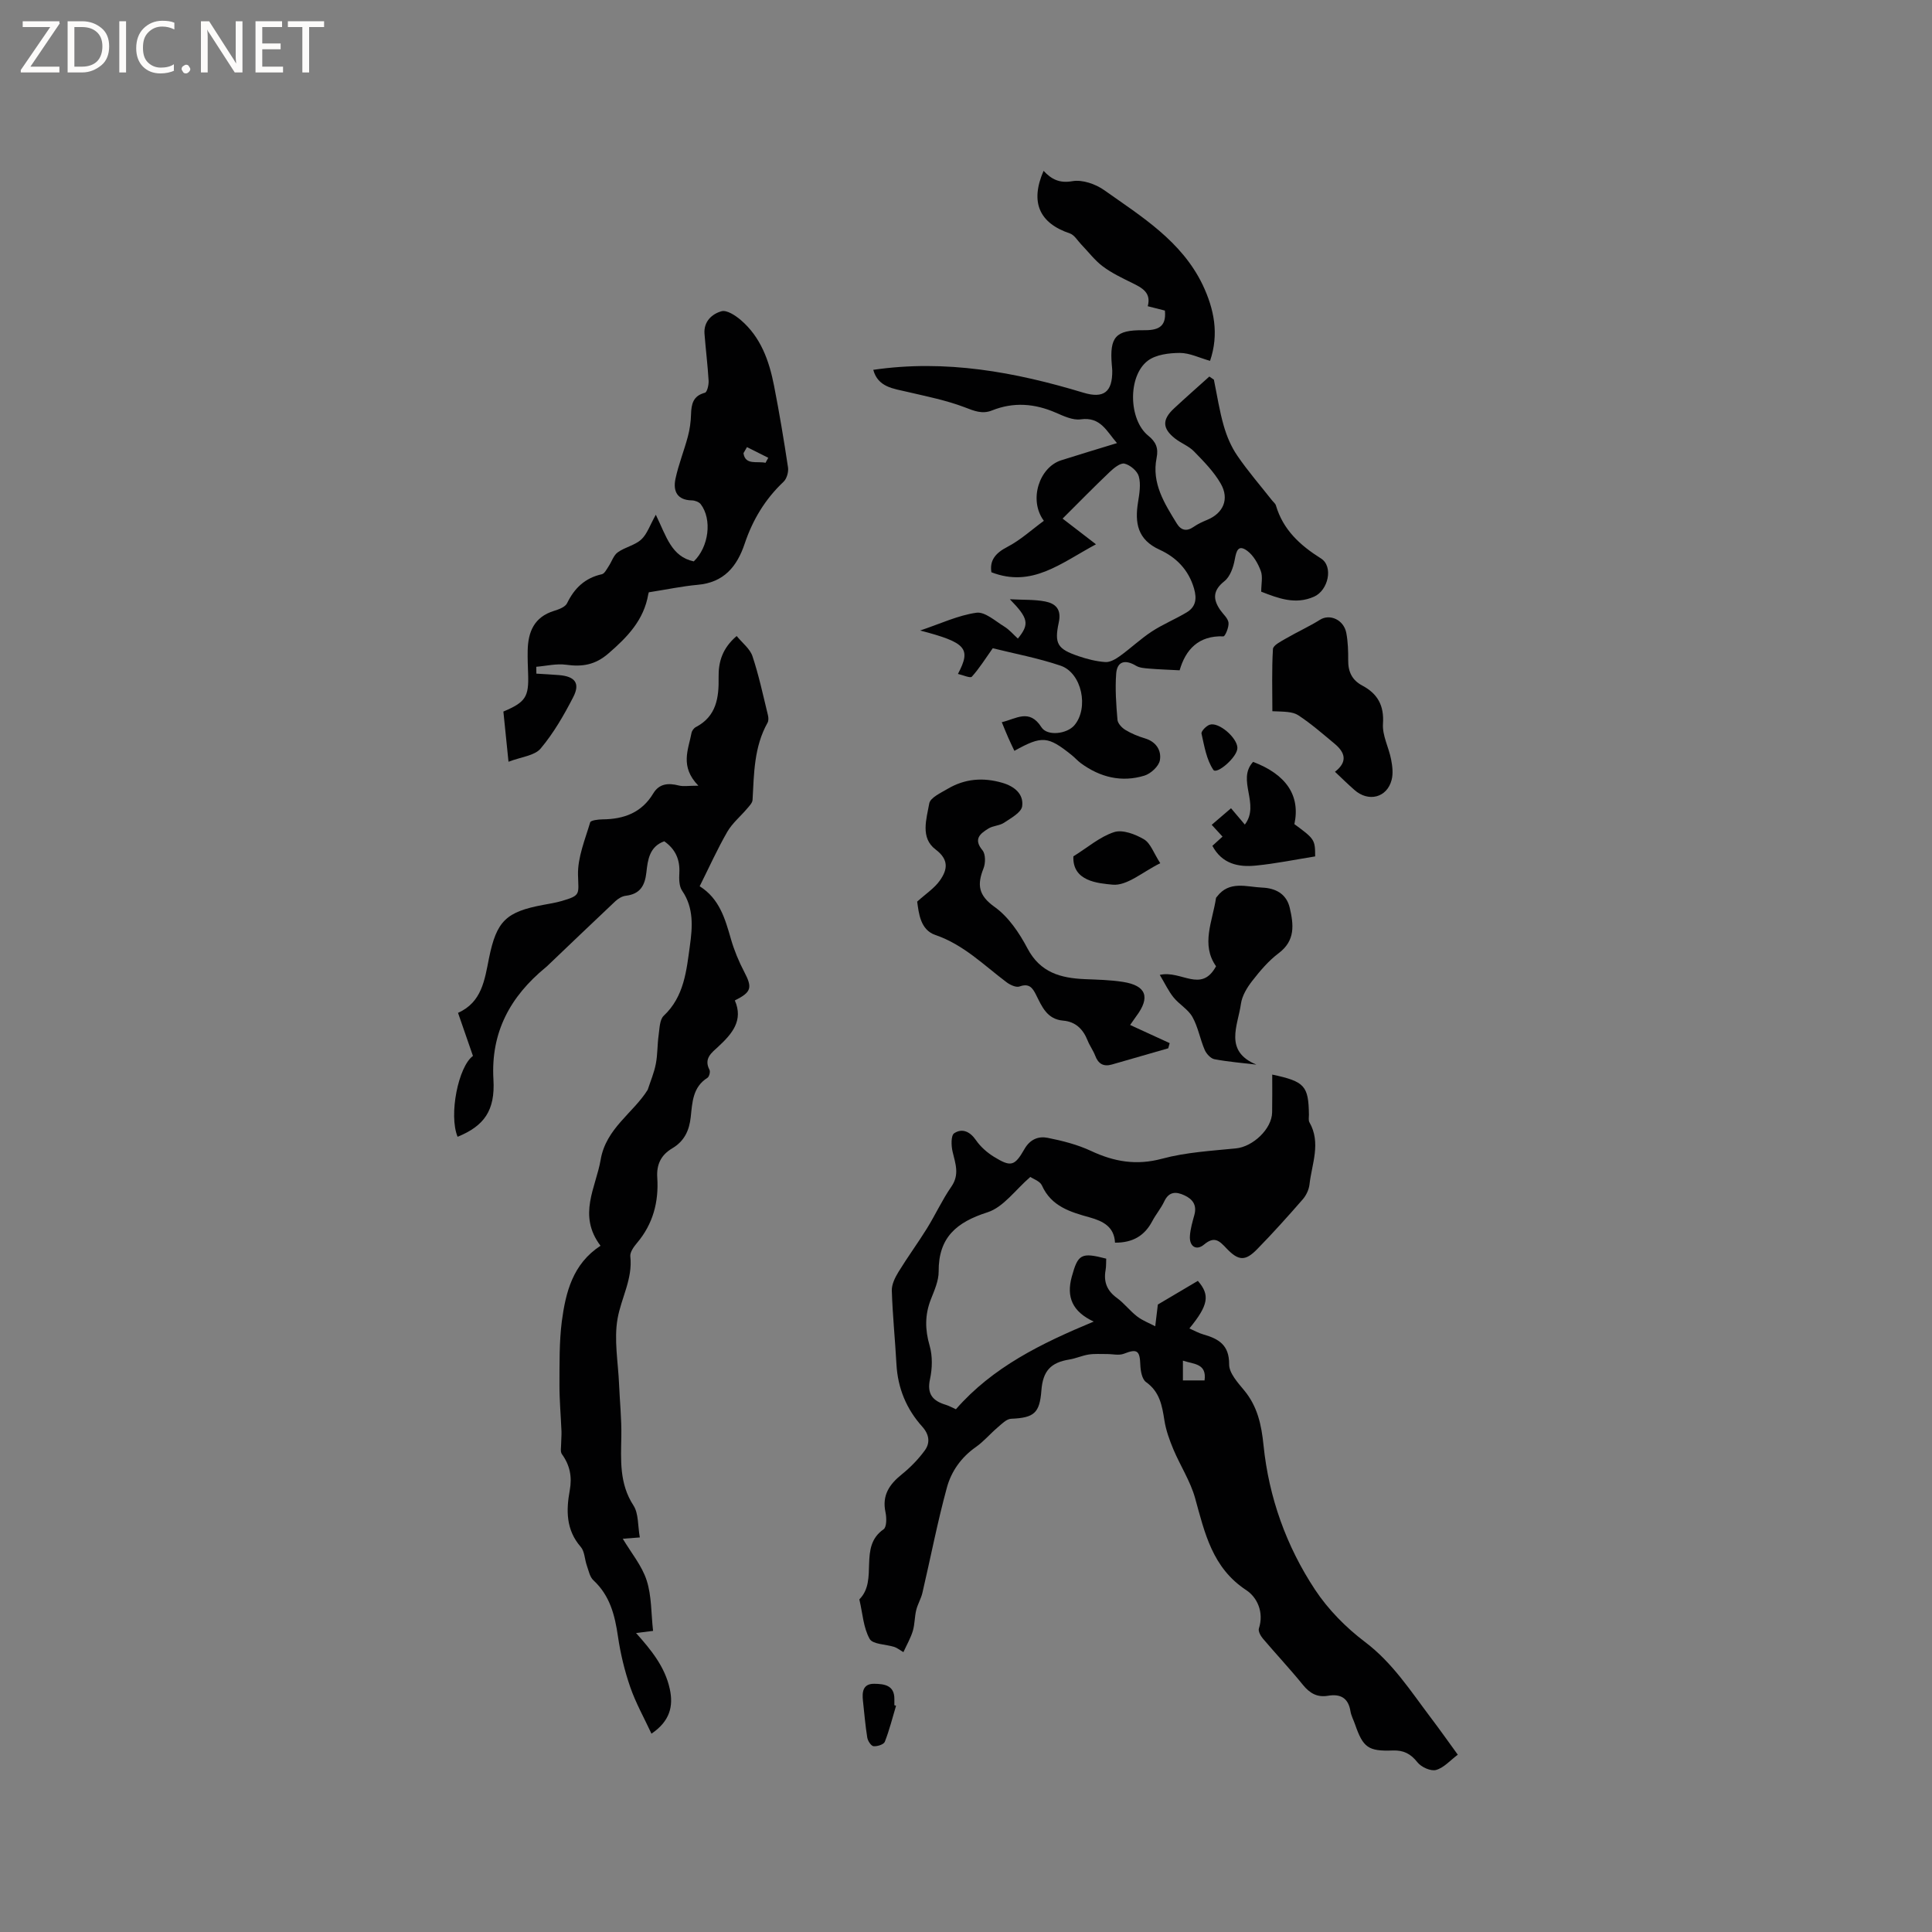
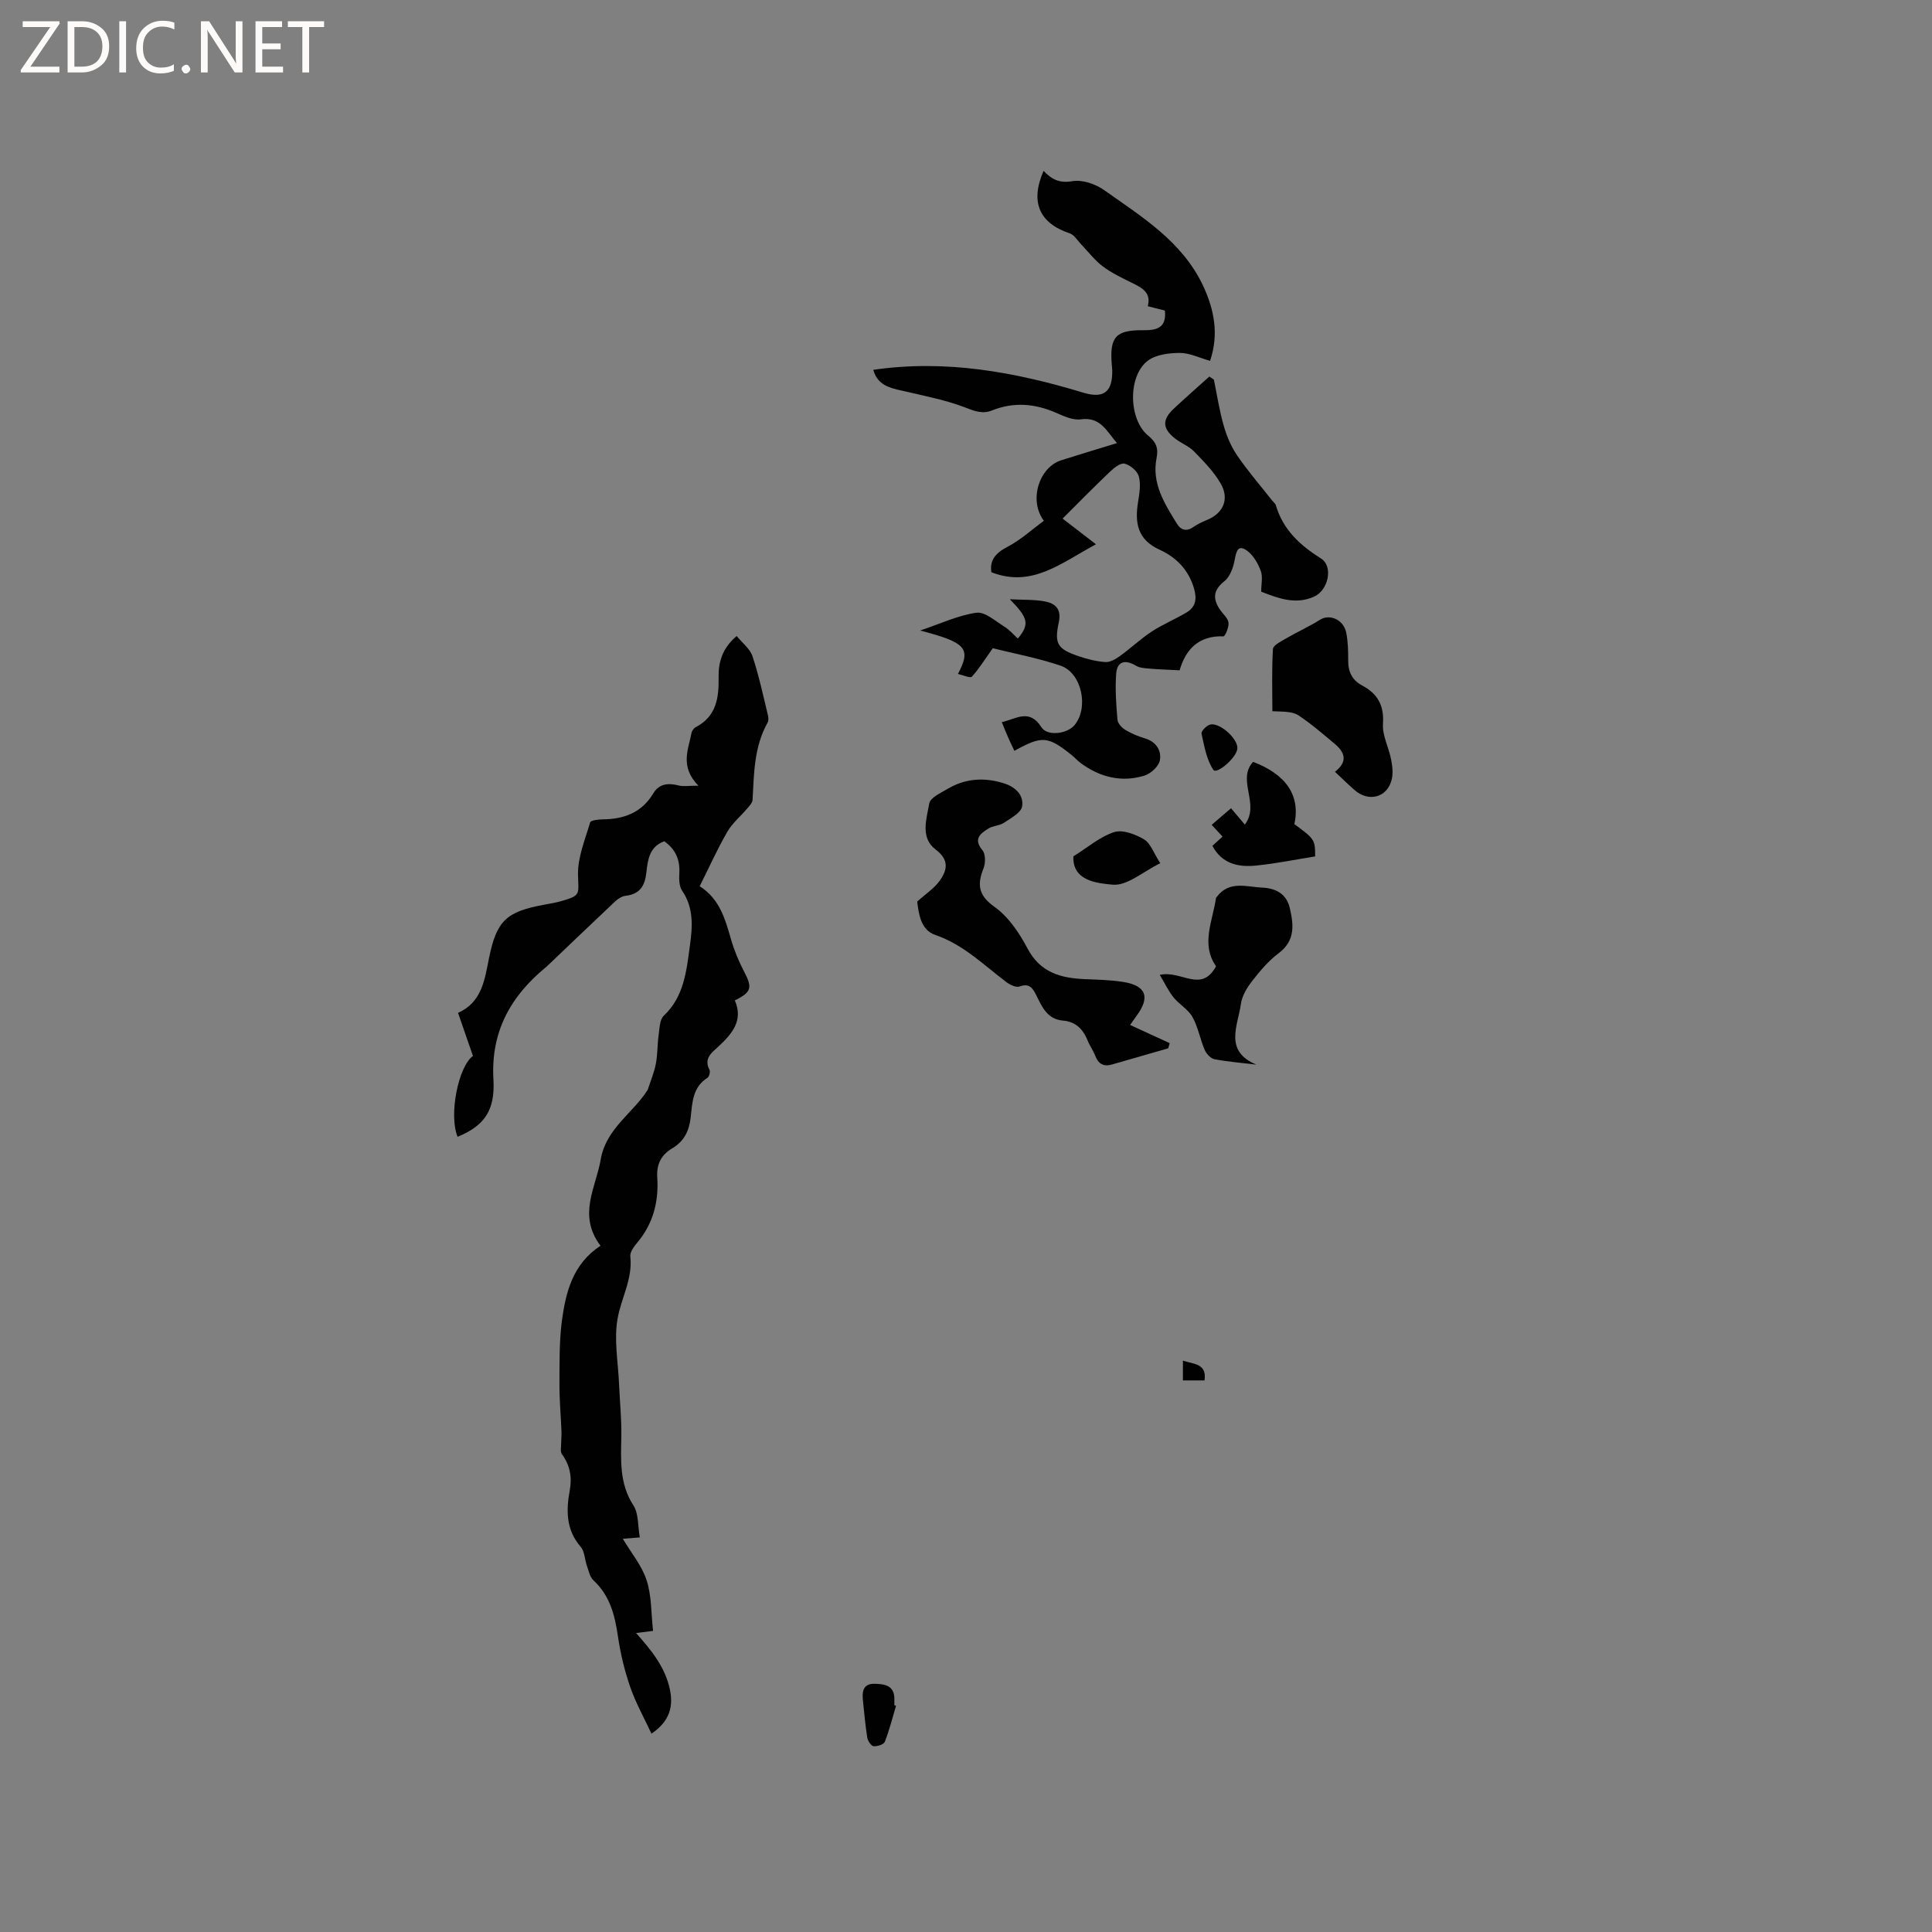
<svg xmlns="http://www.w3.org/2000/svg" enable-background="new 0 0 400 400" viewBox="0 0 400 400">
  <rect x="0" y="0" width="400" height="400" fill="#808080" stroke="none" />
  <path d="m12.4 4.8-6.1 9h6v1.2h-8v-.5l6.1-8.9h-5.7v-1.2h7.6v.4z" fill="#fcfbfa" />
  <path d="m14 15v-10.6h3c1.6 0 2.9.5 4 1.4s1.6 2.2 1.6 3.8-.5 3-1.6 3.9-2.4 1.5-4 1.5zm1.4-9.4v8.2h1.6c1.3 0 2.4-.4 3.1-1.1s1.1-1.8 1.1-3.1-.4-2.3-1.2-3-1.8-1-3.1-1z" fill="#fcfbfa" />
  <path d="m26.1 4.4v10.6h-1.4v-10.6z" fill="#fcfbfa" />
  <path d="m36.1 14.6c-.8.4-1.8.6-2.9.6-1.5 0-2.7-.5-3.6-1.4s-1.4-2.2-1.4-3.8c0-1.7.5-3.1 1.5-4.1s2.3-1.6 3.9-1.6c1 0 1.8.1 2.5.4v1.4c-.8-.4-1.6-.6-2.5-.6-1.2 0-2.1.4-2.9 1.2s-1.1 1.8-1.1 3.2c0 1.3.3 2.3 1 3s1.6 1.1 2.7 1.1c1 0 2-.2 2.7-.7v1.3z" fill="#fcfbfa" />
  <path d="m37.6 14.3c0-.2.1-.5.3-.6s.4-.3.6-.3c.3 0 .5.1.6.3s.3.4.3.6-.1.4-.3.6-.4.3-.6.3c-.3 0-.5-.1-.6-.3s-.3-.4-.3-.6z" fill="#fcfbfa" />
  <path d="m50.2 15h-1.6l-5.3-8.2c-.2-.2-.3-.5-.4-.7 0 .2.1.7.1 1.5v7.4h-1.4v-10.6h1.7l5.2 8.1c.2.4.4.6.4.7 0-.3-.1-.8-.1-1.5v-7.3h1.4z" fill="#fcfbfa" />
  <path d="m58.6 15h-5.7v-10.6h5.5v1.2h-4.1v3.4h3.8v1.2h-3.8v3.6h4.3z" fill="#fcfbfa" />
  <path d="m67.1 5.6h-3.1v9.4h-1.4v-9.4h-3v-1.2h7.5z" fill="#fcfbfa" />
  <g fill="#010102">
-     <path d="m263.4 222.48c6.74 1.43 7.51 2.34 7.6 8.3.01.53-.13 1.16.1 1.57 2.45 4.29.5 8.58.02 12.85-.12 1.08-.67 2.27-1.39 3.1-3.06 3.51-6.18 6.99-9.44 10.32-2.45 2.51-3.86 2.47-6.35-.15-1.47-1.55-2.48-2.62-4.65-.8-1.62 1.36-3.09.37-2.93-1.8.1-1.46.53-2.91.92-4.33.56-2.04-.35-3.28-2.08-4.07-1.73-.8-3.19-.79-4.16 1.28-.67 1.43-1.73 2.67-2.47 4.07-1.59 3.02-4.04 4.49-7.72 4.46-.16-3.27-2.44-4.45-5.23-5.23-3.99-1.11-7.95-2.26-9.9-6.61-.4-.9-1.8-1.35-2.4-1.77-3.09 2.66-5.56 6.26-8.86 7.32-6.42 2.05-10.17 5.2-10.12 12.26.01 1.93-.89 3.92-1.62 5.78-1.25 3.2-1.22 6.25-.25 9.58.62 2.15.56 4.7.08 6.91-.68 3.11.57 4.52 3.26 5.33.69.21 1.33.58 2.1.92 7.63-8.73 17.65-13.63 28.53-18.15-4.41-2.06-5.7-5.07-4.54-9.29 1.28-4.66 1.92-5.1 7.13-3.74-.04.76.01 1.58-.13 2.37-.44 2.44.29 4.28 2.35 5.77 1.52 1.11 2.7 2.69 4.2 3.84 1.11.85 2.48 1.36 3.73 2.02.16-1.29.31-2.57.54-4.5 2.34-1.39 5.33-3.15 8.28-4.9 2.57 2.93 2.18 5.05-1.75 9.85.99.43 1.92.97 2.92 1.25 3.15.9 5.34 2.18 5.31 6.18-.02 1.79 1.77 3.77 3.1 5.37 2.78 3.35 3.59 7.16 4.02 11.39 1.1 10.79 4.71 20.88 10.66 29.89 2.71 4.1 6.38 7.83 10.31 10.8 5.76 4.34 9.49 10.2 13.69 15.75 1.79 2.36 3.5 4.78 5.56 7.62-1.52 1.13-2.85 2.69-4.49 3.16-1.09.31-3.07-.58-3.85-1.57-1.41-1.78-2.87-2.54-5.11-2.46-5.12.19-6.16-.62-7.83-5.43-.31-.9-.79-1.77-.94-2.69-.44-2.76-2.07-3.65-4.66-3.21-2.21.37-3.76-.5-5.17-2.24-2.67-3.29-5.58-6.39-8.32-9.62-.46-.55-.99-1.51-.81-2.07 1.09-3.35-.35-6.45-2.62-7.94-7.03-4.62-8.58-11.81-10.59-19.06-.98-3.51-3.07-6.7-4.5-10.1-.8-1.92-1.53-3.93-1.85-5.97-.48-3.08-.97-5.93-3.81-7.95-.84-.6-1.14-2.35-1.18-3.59-.1-2.96-.69-3.34-3.38-2.28-1.04.41-2.37.06-3.57.07-1.25.01-2.52-.09-3.74.1-1.35.21-2.64.81-3.99 1.03-3.86.62-5.49 2.36-5.8 6.4-.36 4.71-1.51 5.67-6.27 5.87-.97.04-1.97 1.1-2.83 1.83-1.53 1.3-2.85 2.89-4.48 4.03-3.02 2.11-5.07 5.03-5.98 8.36-1.97 7.21-3.38 14.56-5.08 21.84-.29 1.22-.99 2.35-1.28 3.57-.34 1.41-.29 2.92-.7 4.3-.44 1.45-1.22 2.8-1.95 4.39-.88-.52-1.34-.91-1.88-1.08-1.75-.56-4.47-.52-5.11-1.67-1.29-2.3-1.45-5.23-2.07-7.89-.02-.1-.08-.26-.04-.31 3.97-3.99-.3-10.82 4.99-14.48.66-.45.65-2.4.4-3.54-.75-3.51.81-5.78 3.39-7.85 1.77-1.43 3.42-3.12 4.76-4.96 1.13-1.56.92-3.28-.53-4.9-3.29-3.65-5.08-7.98-5.35-12.94-.28-5.08-.8-10.15-.96-15.23-.04-1.29.68-2.73 1.39-3.89 1.87-3.05 3.99-5.94 5.88-8.98 1.76-2.84 3.16-5.92 5.06-8.66 1.74-2.51.83-4.77.25-7.25-.29-1.23-.35-3.35.33-3.8 1.65-1.09 3.27-.38 4.52 1.44.93 1.35 2.28 2.54 3.68 3.41 3.53 2.17 4.3 2.01 6.36-1.59 1.15-2.02 2.9-2.69 4.77-2.32 3.07.61 6.19 1.4 9.01 2.72 4.79 2.24 9.39 3.04 14.7 1.61 4.94-1.33 10.18-1.63 15.31-2.14 3.48-.34 7.43-4.01 7.48-7.46.05-2.51.02-5.04.02-7.82zm-18.49 59.23v4.09h4.48c.48-3.53-2.18-3.33-4.48-4.09z" />
+     <path d="m263.4 222.48zm-18.49 59.23v4.09h4.48c.48-3.53-2.18-3.33-4.48-4.09z" />
    <path d="m124.33 257.92c-4.79-6.34-.95-12.05.03-17.82 1.11-6.5 6.75-9.66 9.74-14.47.58-1.78 1.33-3.53 1.68-5.36.38-1.94.3-3.96.58-5.93.2-1.39.2-3.22 1.06-4.04 4.25-3.99 4.71-9.4 5.42-14.53.52-3.75.85-7.79-1.61-11.35-.64-.93-.65-2.45-.58-3.68.15-2.8-.82-4.94-3.12-6.56-3.08 1.09-3.42 3.87-3.7 6.42-.31 2.79-1.32 4.51-4.28 4.86-.76.09-1.57.59-2.15 1.13-4.76 4.48-9.48 9.01-14.21 13.52-.08.07-.16.14-.24.2-7.3 6.01-11.36 13.39-10.79 23.19.38 6.46-1.95 9.62-7.42 11.86-1.87-4.56.17-14.56 3.18-16.74-1.01-2.91-1.98-5.72-3.09-8.92 4.94-2.2 5.51-6.83 6.41-11.31 1.57-7.74 3.54-9.62 11.32-11.06 1.24-.23 2.5-.43 3.71-.78 4.06-1.18 3.49-1.39 3.4-5.43-.08-3.61 1.46-7.29 2.52-10.86.13-.43 1.68-.61 2.58-.62 4.41-.04 8.09-1.38 10.48-5.37 1.24-2.06 3.13-2.19 5.29-1.64.94.24 1.99.04 4.05.04-3.89-4-2.06-7.49-1.42-10.92.08-.45.48-1 .89-1.21 4.27-2.22 4.8-6.11 4.72-10.32-.06-3.2.8-6.04 3.74-8.54 1.18 1.45 2.76 2.64 3.27 4.18 1.33 3.98 2.2 8.11 3.2 12.19.12.49.16 1.16-.07 1.57-2.81 5-2.81 10.51-3.11 15.98-.03.63-.67 1.27-1.13 1.81-1.36 1.62-3.08 3.02-4.11 4.82-2.05 3.56-3.74 7.32-5.71 11.26 4.1 2.57 5.27 6.74 6.48 10.96.67 2.32 1.61 4.59 2.73 6.73 1.72 3.29 1.56 4.21-1.93 5.95 1.81 4.14-.56 6.9-3.41 9.55-1.35 1.25-3.08 2.45-1.84 4.81.21.39-.05 1.43-.42 1.66-3.06 1.92-3.13 5.1-3.46 8.11-.3 2.8-1.33 5.01-3.83 6.49-2.27 1.34-3.29 3.29-3.1 6.06.33 5.01-.87 9.62-4.22 13.56-.66.78-1.46 1.9-1.36 2.77.52 4.64-1.89 8.6-2.64 12.88-.77 4.37.12 9.03.31 13.56.15 3.58.53 7.15.47 10.72-.08 4.98-.45 9.84 2.51 14.39 1.09 1.68.88 4.21 1.32 6.62-1.52.12-2.5.19-3.53.27 1.74 2.93 3.96 5.57 4.94 8.61 1.05 3.24.92 6.85 1.33 10.47-1.36.17-2.48.31-3.52.44 3.1 3.49 5.98 6.96 6.98 11.58.79 3.61.01 6.68-3.79 9.26-1.52-3.27-3.26-6.36-4.4-9.66-1.17-3.38-2.02-6.93-2.54-10.48-.64-4.4-1.66-8.45-5.08-11.62-.76-.7-.99-2.01-1.37-3.07-.45-1.28-.44-2.91-1.26-3.85-3.06-3.52-3.03-7.56-2.27-11.69.51-2.81.04-5.2-1.62-7.5-.38-.52-.15-1.49-.16-2.26 0-.81.1-1.62.07-2.43-.13-3.22-.43-6.45-.42-9.67.02-4.39-.06-8.82.49-13.16.8-5.97 2.24-11.86 8.01-15.63z" />
    <path d="m250.53 74.71c-2.19-.61-4.22-1.64-6.25-1.64-2.25.01-4.97.34-6.65 1.62-4.18 3.18-3.97 12.23.1 15.51 1.62 1.31 2.14 2.59 1.73 4.62-1.05 5.23 1.63 9.42 4.19 13.58.86 1.4 2.02 1.7 3.48.68.86-.6 1.84-1.05 2.81-1.45 3.3-1.36 4.65-4.28 2.8-7.5-1.42-2.48-3.52-4.6-5.54-6.68-1.08-1.11-2.69-1.69-3.93-2.67-2.64-2.08-2.69-3.91-.2-6.22 2.4-2.24 4.87-4.4 7.31-6.6.31.21.63.43.94.64.66 3.19 1.14 6.42 2.04 9.54.62 2.17 1.54 4.35 2.81 6.2 2.21 3.23 4.79 6.21 7.22 9.29.26.33.66.63.77 1 1.49 5.05 4.96 8.24 9.33 10.99 2.62 1.65 1.52 6.6-1.42 7.91-3.86 1.72-7.41.35-10.95-1.03 0-1.59.36-3.1-.09-4.3-.57-1.53-1.51-3.19-2.78-4.14-1.9-1.42-2.28 0-2.61 1.81-.29 1.59-.96 3.52-2.13 4.45-2.41 1.91-2.43 3.72-.87 5.98.6.87 1.6 1.69 1.71 2.62s-.7 2.84-1.05 2.83c-5.2-.2-7.85 2.79-9.07 7.03-2.43-.13-4.41-.19-6.38-.36-.9-.08-1.92-.14-2.66-.59-2.27-1.36-3.92-.9-4.1 1.68-.23 3.15 0 6.35.27 9.51.06.75.9 1.65 1.62 2.09 1.25.76 2.65 1.34 4.06 1.76 2.35.69 3.46 2.54 3.1 4.54-.22 1.24-1.89 2.78-3.21 3.18-4.73 1.44-9.17.34-13.14-2.57-.68-.5-1.24-1.15-1.9-1.68-4.94-3.96-6.14-4.07-11.87-.89-.44-.93-.89-1.83-1.29-2.76-.43-.96-.81-1.94-1.32-3.17 2.96-.67 5.7-2.9 8.21 1.05 1.21 1.9 5.28 1.39 6.81-.4 3.05-3.57 1.57-10.85-2.85-12.35-4.66-1.58-9.56-2.49-14.04-3.61-1.55 2.18-2.78 4.18-4.33 5.89-.32.36-1.81-.33-2.88-.57 2.79-5.28 1.74-6.49-7.82-8.99 4.25-1.43 7.87-3.15 11.64-3.68 1.76-.25 3.91 1.72 5.77 2.86 1.05.64 1.88 1.64 2.82 2.49 2.42-2.98 2.22-4.18-1.66-8.14 2.83.15 5.13.03 7.32.46 2.13.42 3.4 1.6 2.81 4.33-.97 4.47-.24 5.51 4.08 6.99 1.79.61 3.68 1.09 5.55 1.22.97.07 2.12-.59 2.98-1.21 2.27-1.63 4.31-3.58 6.64-5.11 2.29-1.5 4.87-2.55 7.22-3.96 1.88-1.13 2.16-2.77 1.53-4.95-1.13-3.89-3.71-6.47-7.13-8.03-4.57-2.08-5.16-5.53-4.46-9.85.28-1.76.61-3.68.16-5.32-.3-1.12-1.79-2.37-2.96-2.65-.86-.2-2.22.92-3.09 1.75-3.27 3.11-6.43 6.34-9.73 9.63 1.88 1.45 4.11 3.16 6.91 5.32-7.33 3.94-13.26 9.04-21.65 5.79-.39-2.41.78-3.95 3.3-5.25 2.72-1.41 5.05-3.57 7.56-5.4-3.22-4.34-.92-11.1 3.58-12.53 3.73-1.19 7.48-2.31 11.56-3.56-2.16-2.47-3.39-5.49-7.51-4.92-1.63.23-3.52-.67-5.16-1.38-4.37-1.9-8.74-2.25-13.21-.46-2.02.81-3.69.1-5.66-.66-3.78-1.44-7.82-2.24-11.79-3.17-2.97-.7-6.14-.97-7.13-4.58 14.98-2.19 29.33.44 43.5 4.73 4.21 1.27 6.03-.13 5.98-4.57-.01-.42-.07-.85-.1-1.27-.46-5.67.8-7.14 6.45-7.09 2.82.03 4.92-.43 4.55-4.07-1.1-.28-2.2-.56-3.55-.9.76-2.83-1.18-3.8-3.23-4.82-2.09-1.03-4.23-2.04-6.08-3.43-1.68-1.26-2.99-3.02-4.47-4.55-.76-.79-1.41-1.95-2.34-2.27-6.34-2.13-8.28-6.46-5.45-12.96 1.64 1.75 3.28 2.61 5.97 2.14 2.06-.36 4.8.59 6.6 1.87 7.75 5.49 16 10.53 20.37 19.59 2.38 5.05 3.42 10.17 1.53 15.74z" />
-     <path d="m134.39 122.62c.16-.35-.1.01-.17.4-.91 5.35-4.31 8.87-8.26 12.28-2.74 2.37-5.4 2.79-8.74 2.33-2-.28-4.12.25-6.19.42.01.47.01.95.02 1.42 1.56.1 3.13.17 4.69.3 3.3.27 4.42 1.68 2.95 4.54-1.92 3.74-4.07 7.47-6.76 10.67-1.26 1.49-4.01 1.72-6.65 2.73-.42-4.09-.75-7.28-1.06-10.39 4.62-1.96 5.29-3.04 5.12-7.83-.06-1.59-.12-3.17-.09-4.76.07-3.9 1.33-6.99 5.47-8.26.98-.3 2.3-.79 2.68-1.57 1.53-3.14 3.72-5.24 7.2-6.01.56-.12 1-1.03 1.4-1.63.65-.96 1.02-2.27 1.89-2.9 1.49-1.08 3.55-1.45 4.87-2.66 1.22-1.12 1.79-2.95 3.02-5.13 2.19 4.49 3.21 8.67 7.86 9.66 3.11-2.98 3.84-8.68 1.44-11.84-.36-.47-1.21-.78-1.84-.79-3.09-.06-3.92-1.96-3.39-4.47.63-2.96 1.78-5.8 2.56-8.73.4-1.49.62-3.07.66-4.61.07-2.13.41-3.83 2.88-4.48.45-.12.81-1.63.76-2.48-.19-3.24-.6-6.47-.85-9.71-.2-2.55 1.54-4.13 3.53-4.68 1.09-.3 2.87.87 3.97 1.81 4.16 3.55 5.89 8.46 6.9 13.62 1.1 5.61 2.04 11.25 2.89 16.9.14.95-.26 2.35-.93 2.98-3.8 3.58-6.39 7.89-8.03 12.78-1.6 4.79-4.33 8.08-9.76 8.55-3.19.29-6.33.96-10.04 1.54zm24.1-26.8c.19-.35.38-.7.57-1.04-1.47-.74-2.94-1.48-4.41-2.21-.24.42-.48.84-.72 1.26.36 2.56 2.88 1.59 4.56 1.99z" />
    <path d="m233.98 212.21c2.95 1.35 5.57 2.55 8.19 3.76-.1.36-.2.71-.3 1.07-3.89 1.12-7.79 2.25-11.68 3.36-1.71.49-2.81-.14-3.44-1.83-.41-1.08-1.13-2.04-1.56-3.12-.93-2.35-2.48-3.92-5.07-4.14-3.35-.28-4.4-2.91-5.62-5.35-.73-1.47-1.45-2.43-3.41-1.72-.72.26-1.97-.33-2.71-.89-4.71-3.54-8.87-7.77-14.72-9.77-3.13-1.07-3.43-4.52-3.77-6.91 1.8-1.63 3.59-2.78 4.72-4.4 1.53-2.18 1.93-4.26-.9-6.39-3.22-2.42-1.88-6.33-1.32-9.53.21-1.2 2.39-2.19 3.81-3.03 3.55-2.1 7.33-2.41 11.31-1.25 2.56.74 4.45 2.35 4.12 4.85-.17 1.29-2.31 2.45-3.74 3.41-.93.63-2.29.61-3.25 1.21-1.67 1.04-3.18 2.15-1.23 4.5.66.8.65 2.67.21 3.76-1.34 3.38-1.07 5.57 2.3 7.97 2.88 2.05 5.13 5.4 6.82 8.61 2.64 4.99 6.86 6.12 11.83 6.34 2.64.11 5.31.16 7.91.57 4.85.75 5.73 3.17 2.77 7.11-.37.5-.72 1.03-1.27 1.81z" />
    <path d="m276.39 159.79c2.75-2.13 2.03-4.06-.09-5.82-2.44-2.03-4.85-4.14-7.5-5.88-1.18-.78-2.9-.74-5.37-.84 0-4.3-.14-8.6.12-12.88.05-.78 1.65-1.57 2.66-2.16 2.33-1.36 4.81-2.47 7.09-3.9 2.02-1.27 4.92-.01 5.44 2.75.35 1.86.4 3.79.39 5.69-.02 2.33.8 4.06 2.9 5.18 3.18 1.69 4.56 4.11 4.3 7.94-.16 2.4 1.2 4.87 1.68 7.34.27 1.38.46 2.93.11 4.26-.95 3.69-4.8 4.66-7.71 2.07-1.27-1.11-2.48-2.3-4.02-3.75z" />
    <path d="m251.77 200.05c-3.18-4.49-.72-9.31-.01-14.12.01-.09.11-.17.18-.26 2.56-3.42 6.16-2.04 9.4-1.9 2.67.11 5 1.23 5.69 4.19.81 3.49 1.19 6.78-2.31 9.4-2.09 1.57-3.85 3.66-5.47 5.74-1.07 1.37-2.1 3.08-2.33 4.74-.62 4.48-3.58 9.77 3.2 12.58-2.9-.35-5.82-.58-8.68-1.12-.78-.15-1.67-1.12-2.02-1.93-.96-2.23-1.37-4.73-2.54-6.82-.89-1.58-2.73-2.59-3.91-4.05-1.05-1.3-1.78-2.88-2.85-4.66 4.45-1.03 8.58 3.87 11.65-1.79z" />
    <path d="m251.01 175.12c.66-.6 1.34-1.22 2.1-1.91-.74-.81-1.42-1.55-2.24-2.44 1.4-1.2 2.65-2.27 4-3.43.95 1.12 1.75 2.07 2.86 3.38 3.23-4.23-1.76-9.23 1.71-12.98 6.88 2.6 9.82 7 8.55 12.89 4.2 3.08 4.29 3.23 4.3 6.68-4.13.66-8.19 1.5-12.29 1.9-3.6.36-6.99-.34-8.99-4.09z" />
    <path d="m222.23 177.3c2.97-1.85 5.5-4.07 8.44-5.02 1.76-.57 4.4.44 6.19 1.5 1.35.8 1.98 2.81 3.36 4.94-3.58 1.75-6.88 4.73-9.87 4.44-2.98-.29-8.34-.66-8.12-5.86z" />
    <path d="m185.52 353.15c-.75 2.5-1.38 5.05-2.33 7.47-.22.56-1.57.99-2.34.91-.5-.05-1.18-1.09-1.29-1.77-.41-2.51-.61-5.05-.89-7.57-.21-1.85-.05-3.61 2.34-3.58 2.03.03 4.19.27 4.16 3.17v1.27c.11.04.23.07.35.1z" />
    <path d="m256.19 154.84c.03 1.89-4.28 5.58-4.98 4.55-1.42-2.11-1.87-4.92-2.45-7.5-.11-.49.96-1.59 1.68-1.84 1.86-.65 5.72 2.69 5.75 4.79z" />
  </g>
</svg>